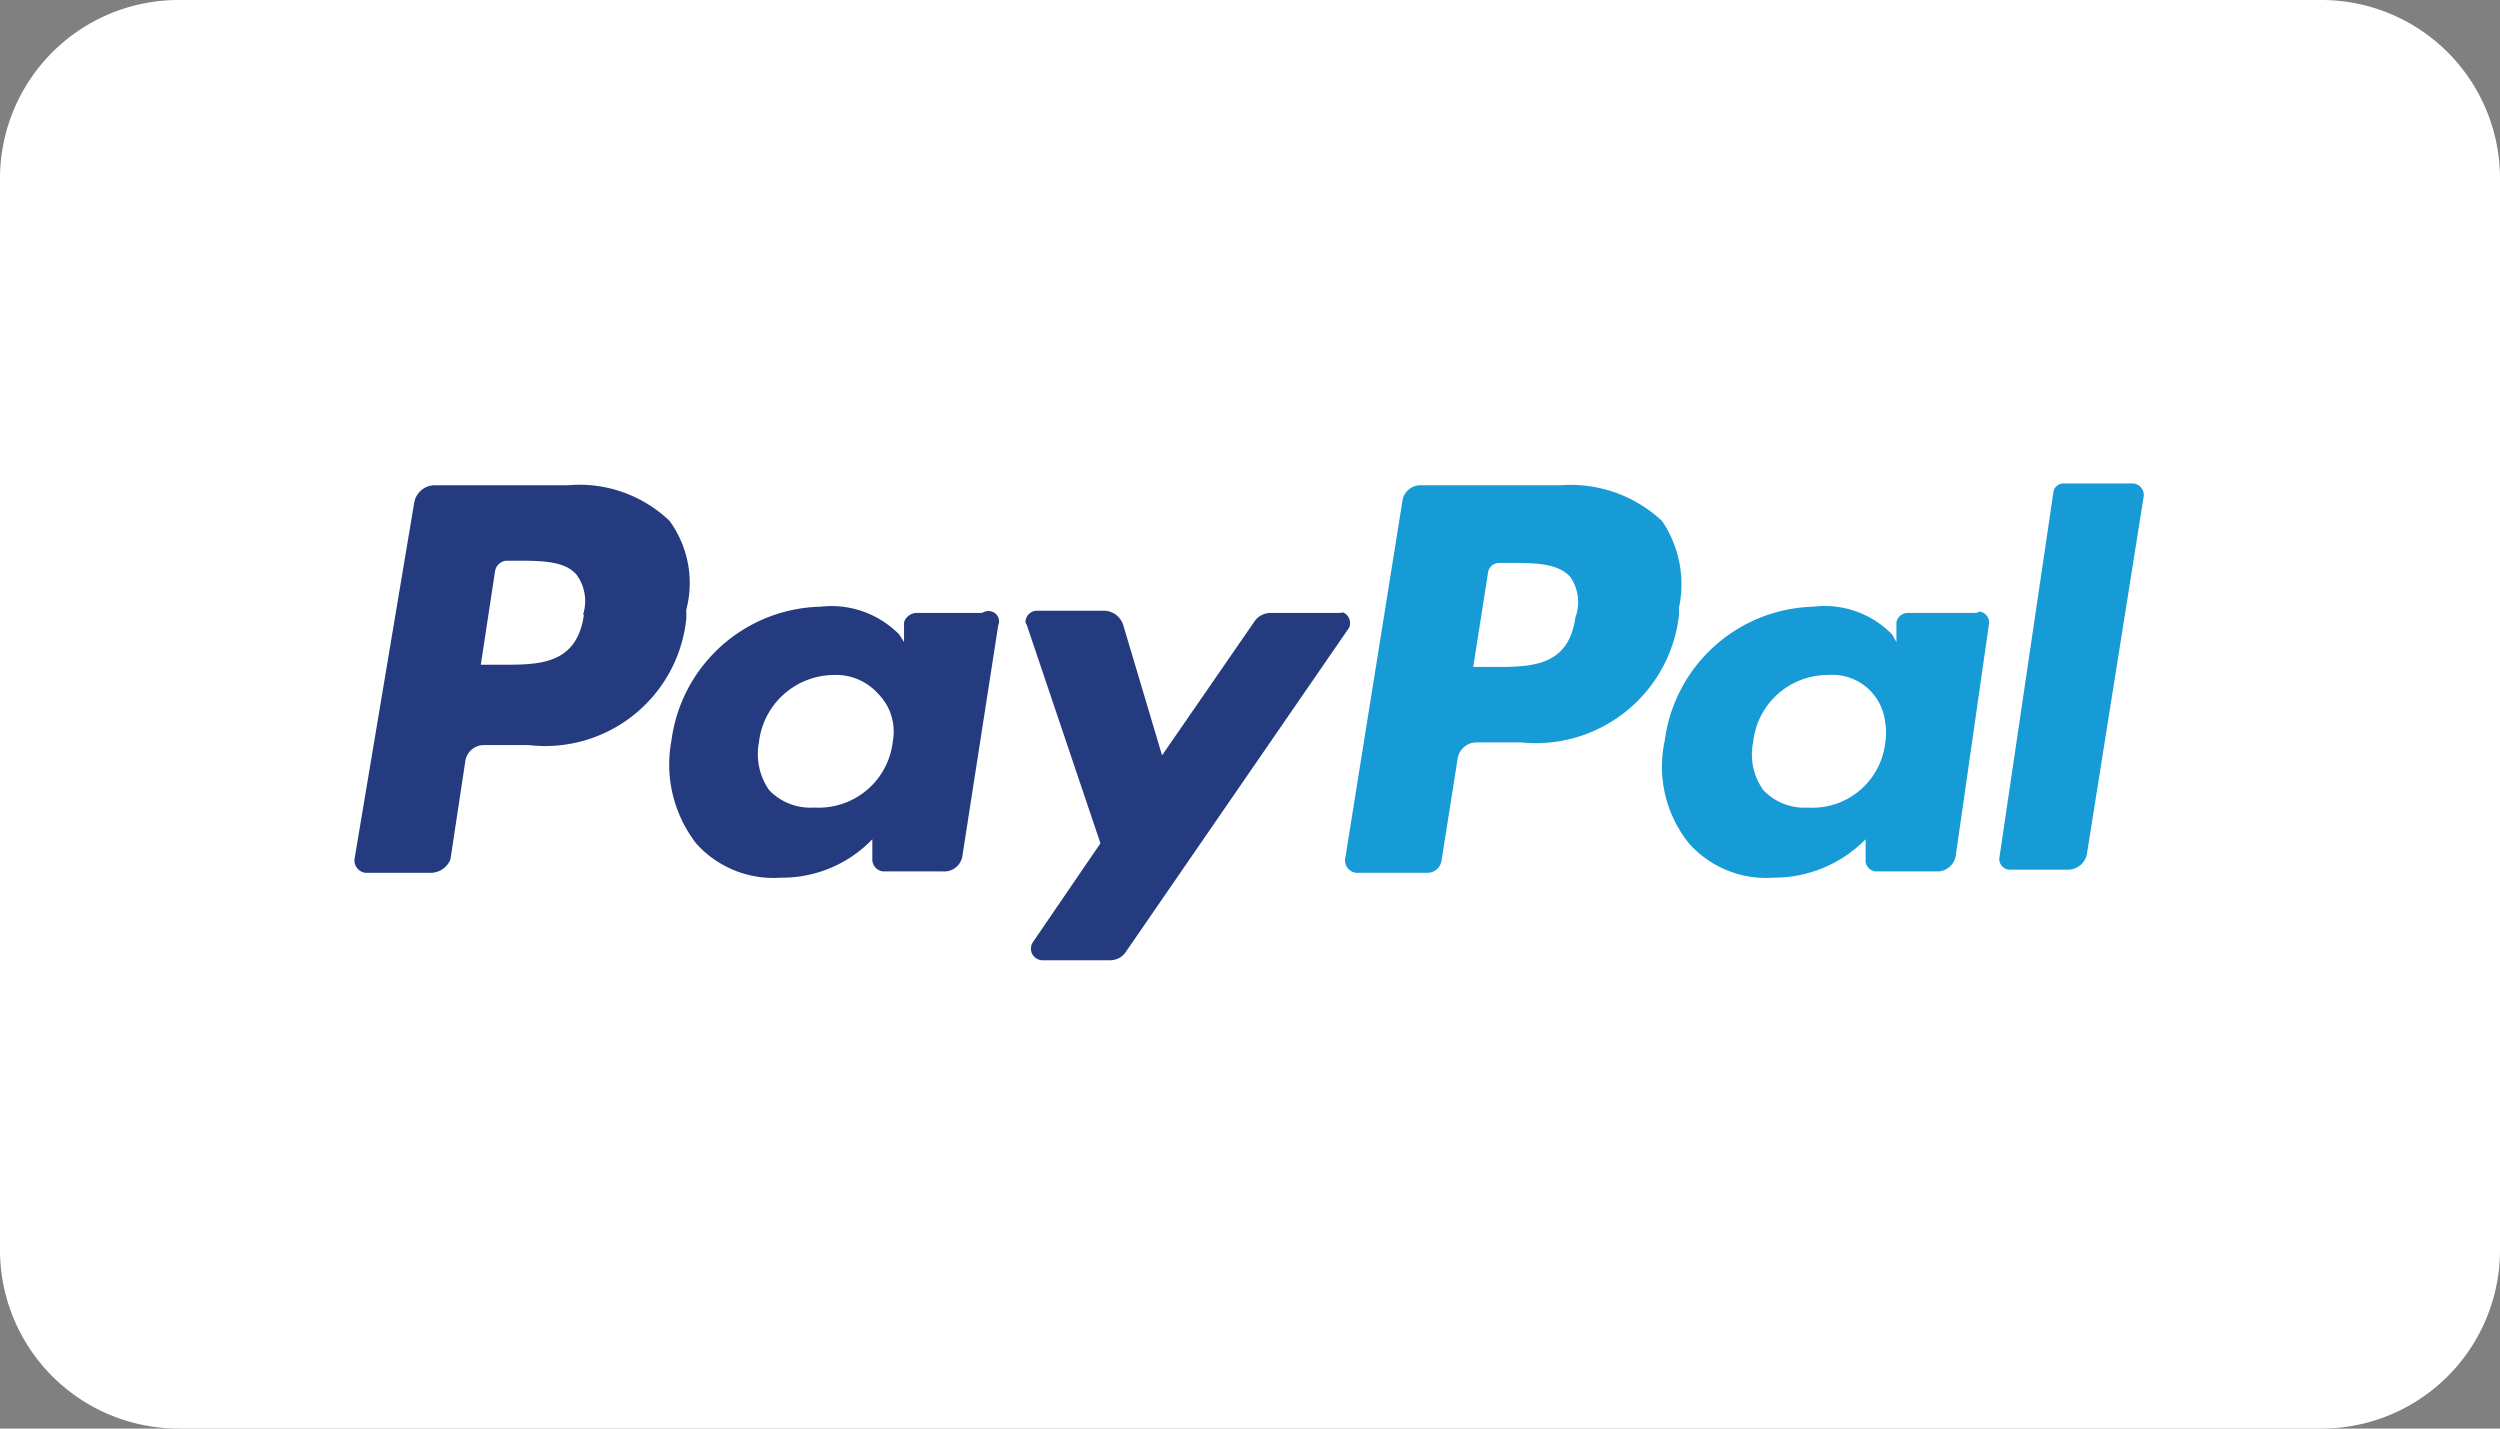
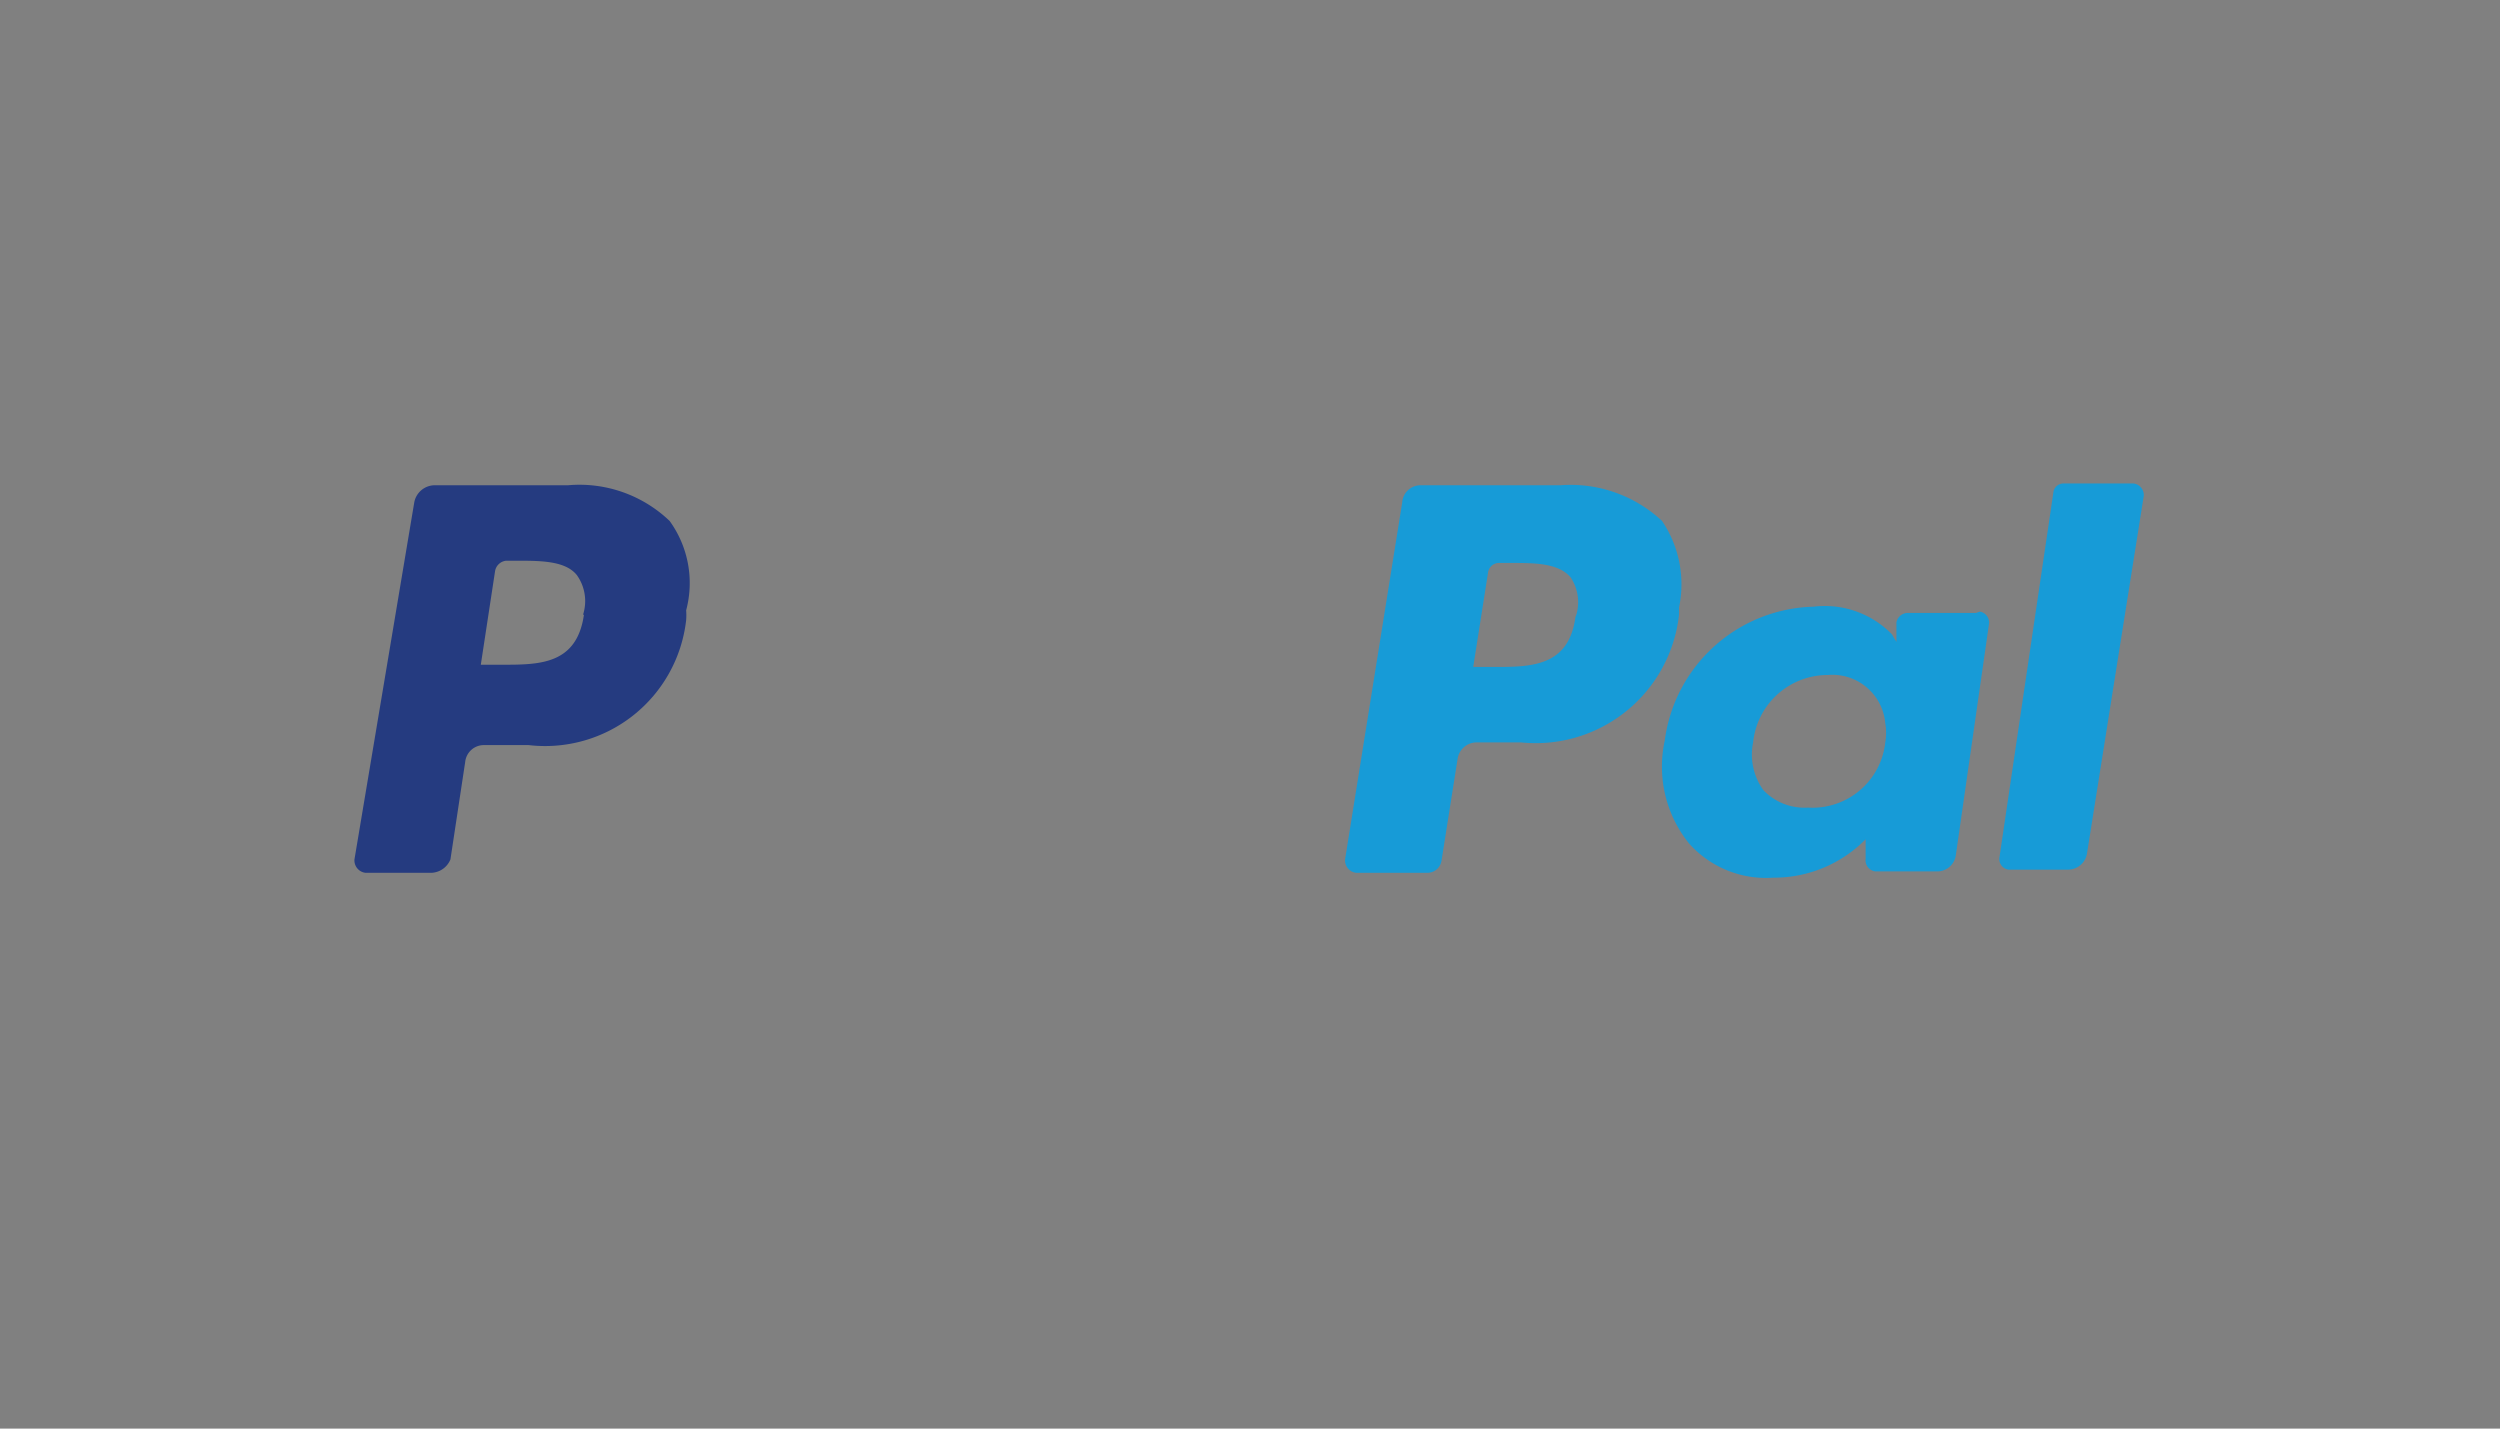
<svg xmlns="http://www.w3.org/2000/svg" viewBox="0 0 56 32">
  <rect x="0" y="0" width="56" height="32" fill="#808080" stroke="none" />
  <defs>
    <style>.cls-1{fill:#fff;}.cls-2{fill:#253b80;}.cls-3{fill:#179bd7;}</style>
  </defs>
  <g id="Layer_2" data-name="Layer 2">
    <g id="Layer_1-2" data-name="Layer 1">
-       <path class="cls-1" d="M52,0H4A4,4,0,0,0,0,4V28a4,4,0,0,0,4,4H52a4,4,0,0,0,4-4V4a4,4,0,0,0-4-4Z" />
      <path class="cls-2" d="M15,11.67a2.92,2.92,0,0,0-2.28-.8h-3a.47.47,0,0,0-.44.38l-1.34,8a.28.28,0,0,0,.24.3H9.68a.48.48,0,0,0,.41-.3l.33-2.18a.42.42,0,0,1,.42-.38h1a3.18,3.18,0,0,0,3.53-2.8,1.5,1.5,0,0,0,0-.22A2.37,2.37,0,0,0,15,11.67Zm-1.92,2.1c-.16,1.12-1,1.12-1.84,1.12h-.47l.32-2.1a.28.28,0,0,1,.25-.23h.22c.55,0,1.1,0,1.36.32A1,1,0,0,1,13.06,13.77Z" />
-       <path class="cls-2" d="M22,13.73H20.52a.3.3,0,0,0-.27.21v.44l-.11-.17a2.13,2.13,0,0,0-1.76-.62,3.45,3.45,0,0,0-3.34,3,2.89,2.89,0,0,0,.56,2.31,2.32,2.32,0,0,0,1.89.76,2.8,2.8,0,0,0,2.05-.86v.44a.27.27,0,0,0,.24.28h1.35a.41.41,0,0,0,.43-.36l.8-5.15a.23.23,0,0,0-.14-.31A.25.25,0,0,0,22,13.73Zm-3.77,4.36a1.28,1.28,0,0,1-1-.39A1.41,1.41,0,0,1,17,16.63a1.7,1.7,0,0,1,1.67-1.51,1.26,1.26,0,0,1,1,.42A1.2,1.2,0,0,1,20,16.6,1.67,1.67,0,0,1,18.26,18.09Z" />
-       <path class="cls-2" d="M30,13.73H28.47a.44.44,0,0,0-.37.19l-2.07,3L25.16,14a.46.46,0,0,0-.42-.32H23.23a.26.26,0,0,0-.26.26A.28.28,0,0,0,23,14l1.65,4.89-1.51,2.21a.26.26,0,0,0,.06.36.27.27,0,0,0,.15.05h1.51a.42.42,0,0,0,.36-.19l5-7.26a.26.26,0,0,0-.13-.34Z" />
      <path class="cls-3" d="M37.23,11.67a3,3,0,0,0-2.28-.8H31.82a.41.41,0,0,0-.41.38l-1.28,8a.28.28,0,0,0,.24.3H32a.32.32,0,0,0,.29-.27L32.65,17a.43.43,0,0,1,.42-.37h1a3.23,3.23,0,0,0,3.54-2.86c0-.06,0-.11,0-.16A2.53,2.53,0,0,0,37.23,11.67Zm-1.94,2.15c-.15,1.12-1,1.12-1.84,1.12H33l.33-2.1a.25.25,0,0,1,.26-.23h.23c.56,0,1.08,0,1.36.32a1,1,0,0,1,.13.84Z" />
      <path class="cls-3" d="M44.26,13.73H42.75a.26.26,0,0,0-.27.21v.44l-.1-.17a2.1,2.1,0,0,0-1.76-.62,3.45,3.45,0,0,0-3.33,3,2.74,2.74,0,0,0,.55,2.31,2.31,2.31,0,0,0,1.88.76,2.88,2.88,0,0,0,2.07-.86v.44a.25.25,0,0,0,.22.28h1.38a.42.42,0,0,0,.42-.36L44.55,14a.25.25,0,0,0-.2-.3ZM40.5,18.09a1.27,1.27,0,0,1-1-.39,1.36,1.36,0,0,1-.23-1.07,1.68,1.68,0,0,1,1.67-1.51,1.19,1.19,0,0,1,1.29,1.08,1.26,1.26,0,0,1,0,.43A1.64,1.64,0,0,1,40.5,18.09Z" />
      <path class="cls-3" d="M47.72,10.83H46.21A.23.23,0,0,0,46,11l-1.21,8.19a.24.24,0,0,0,.2.29h1.34a.43.43,0,0,0,.42-.37l1.27-8a.26.26,0,0,0-.23-.28Z" />
    </g>
  </g>
</svg>